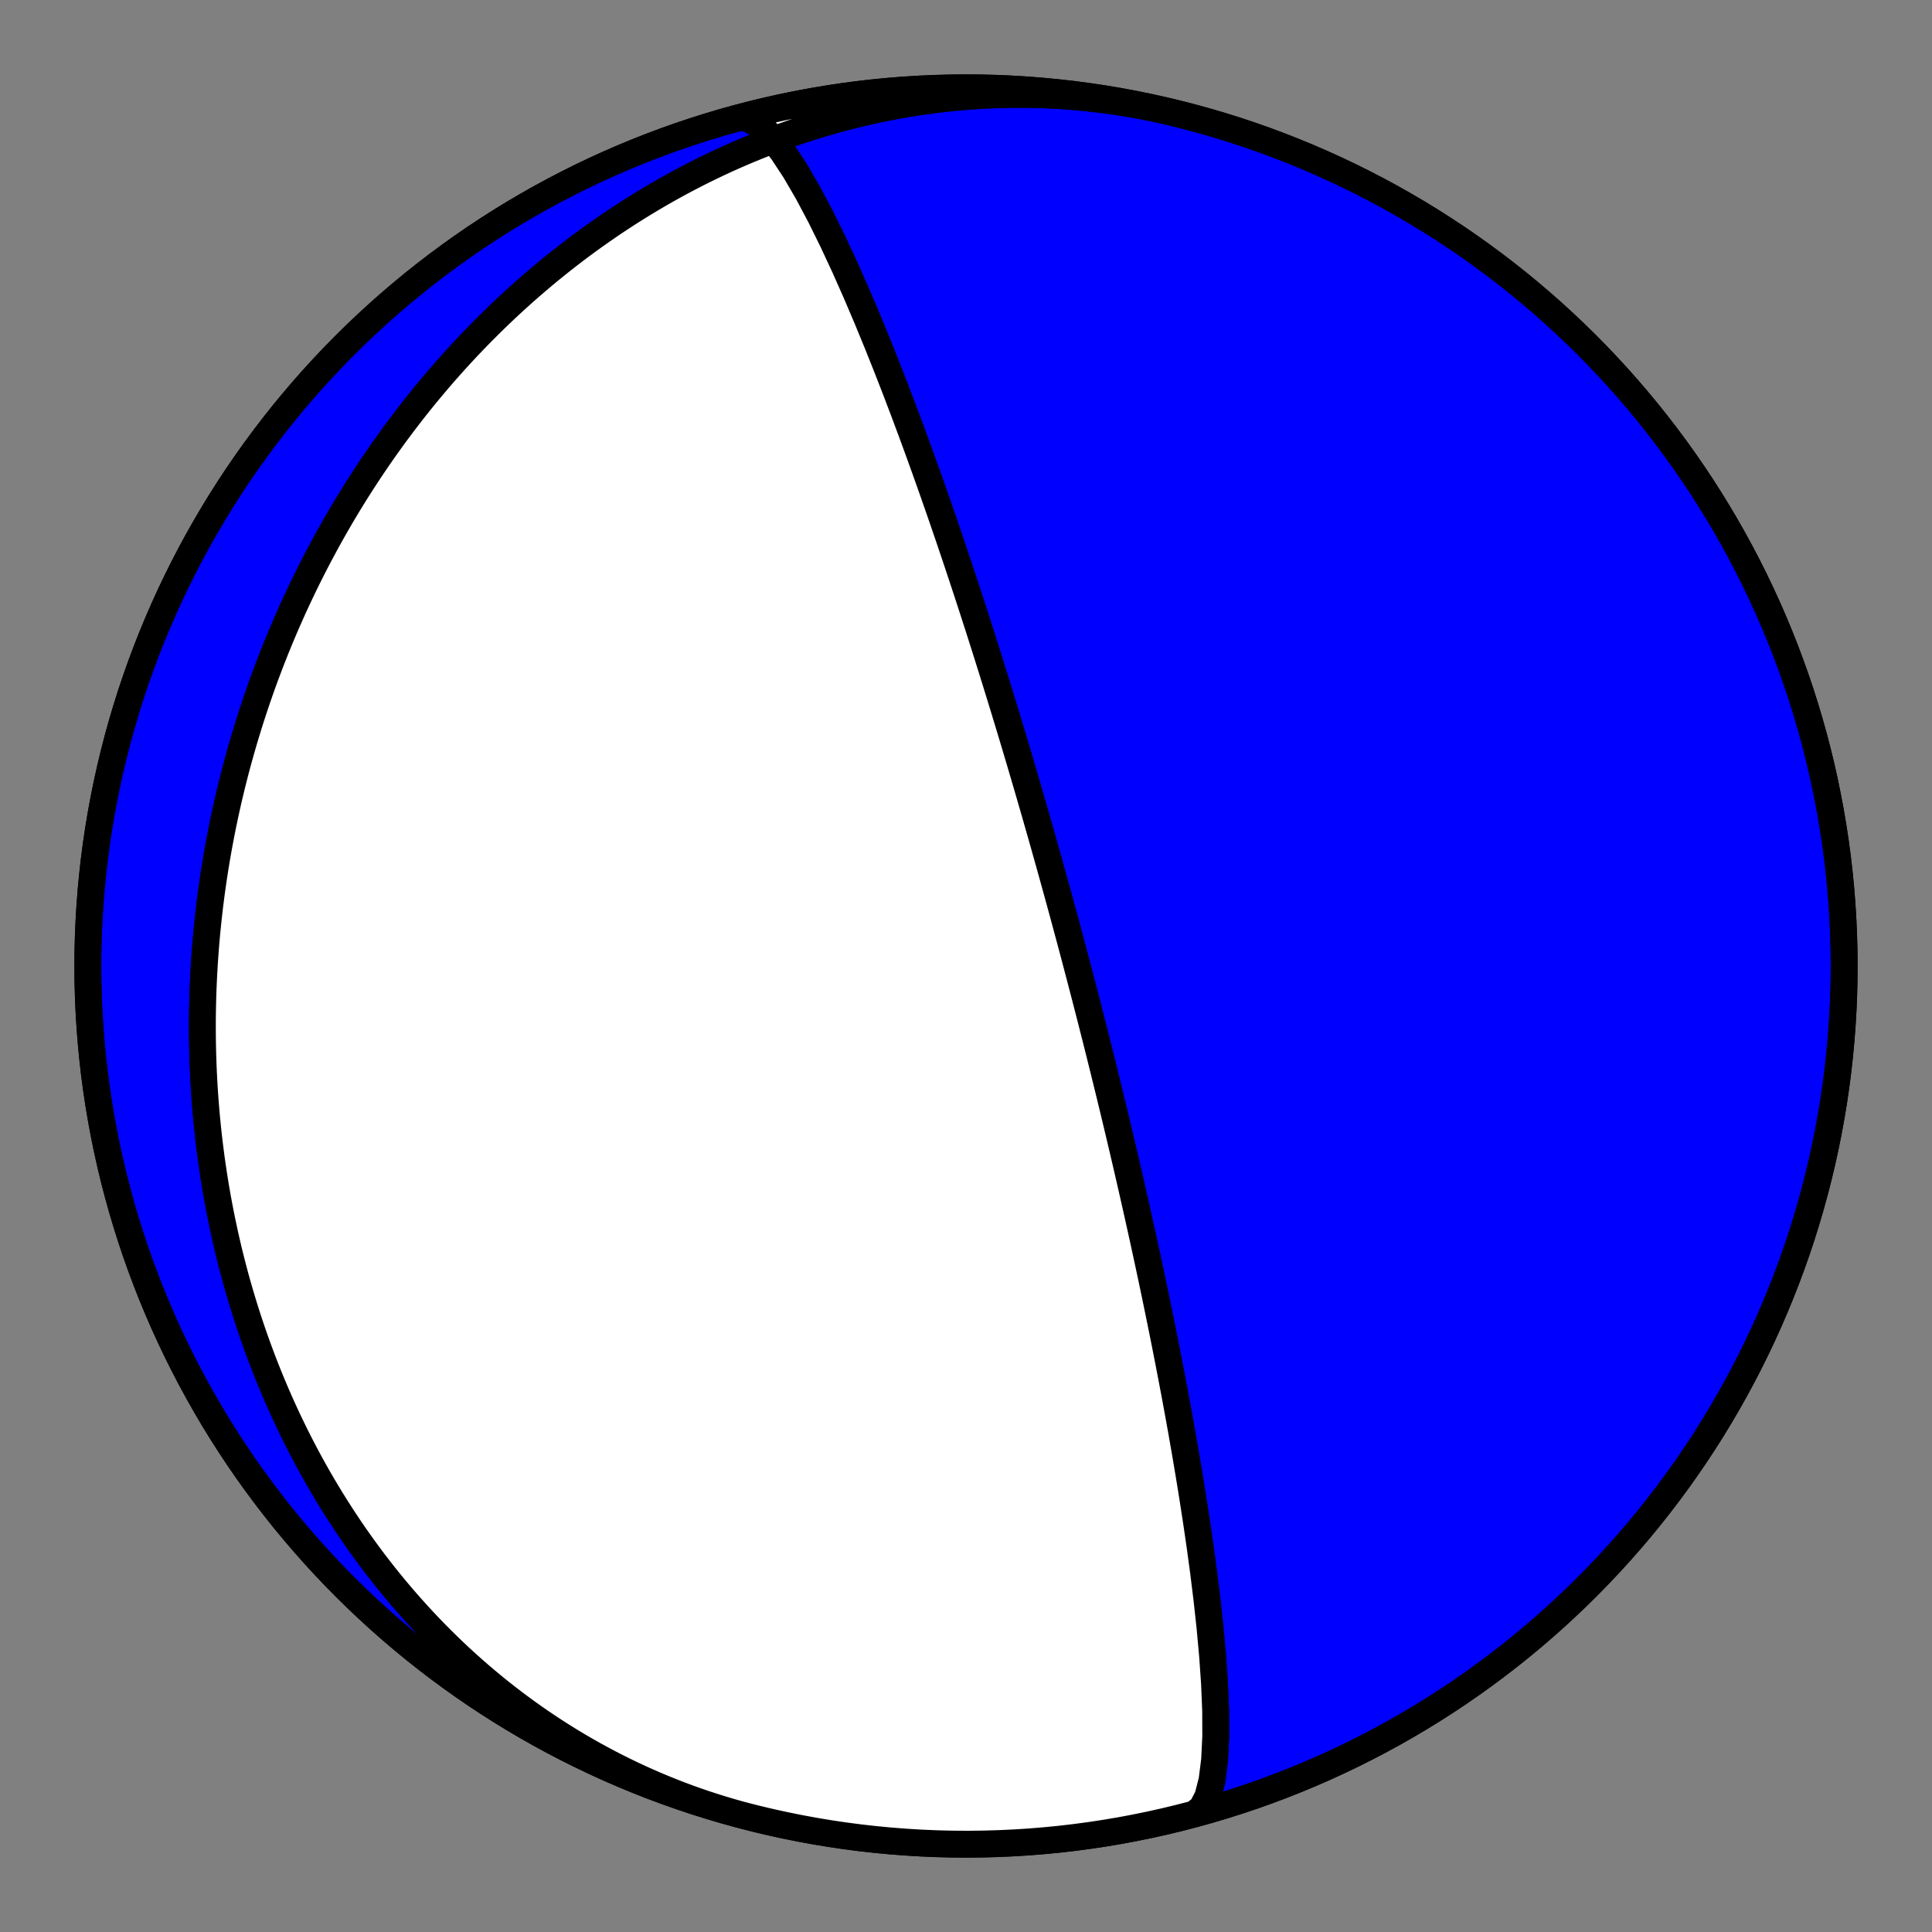
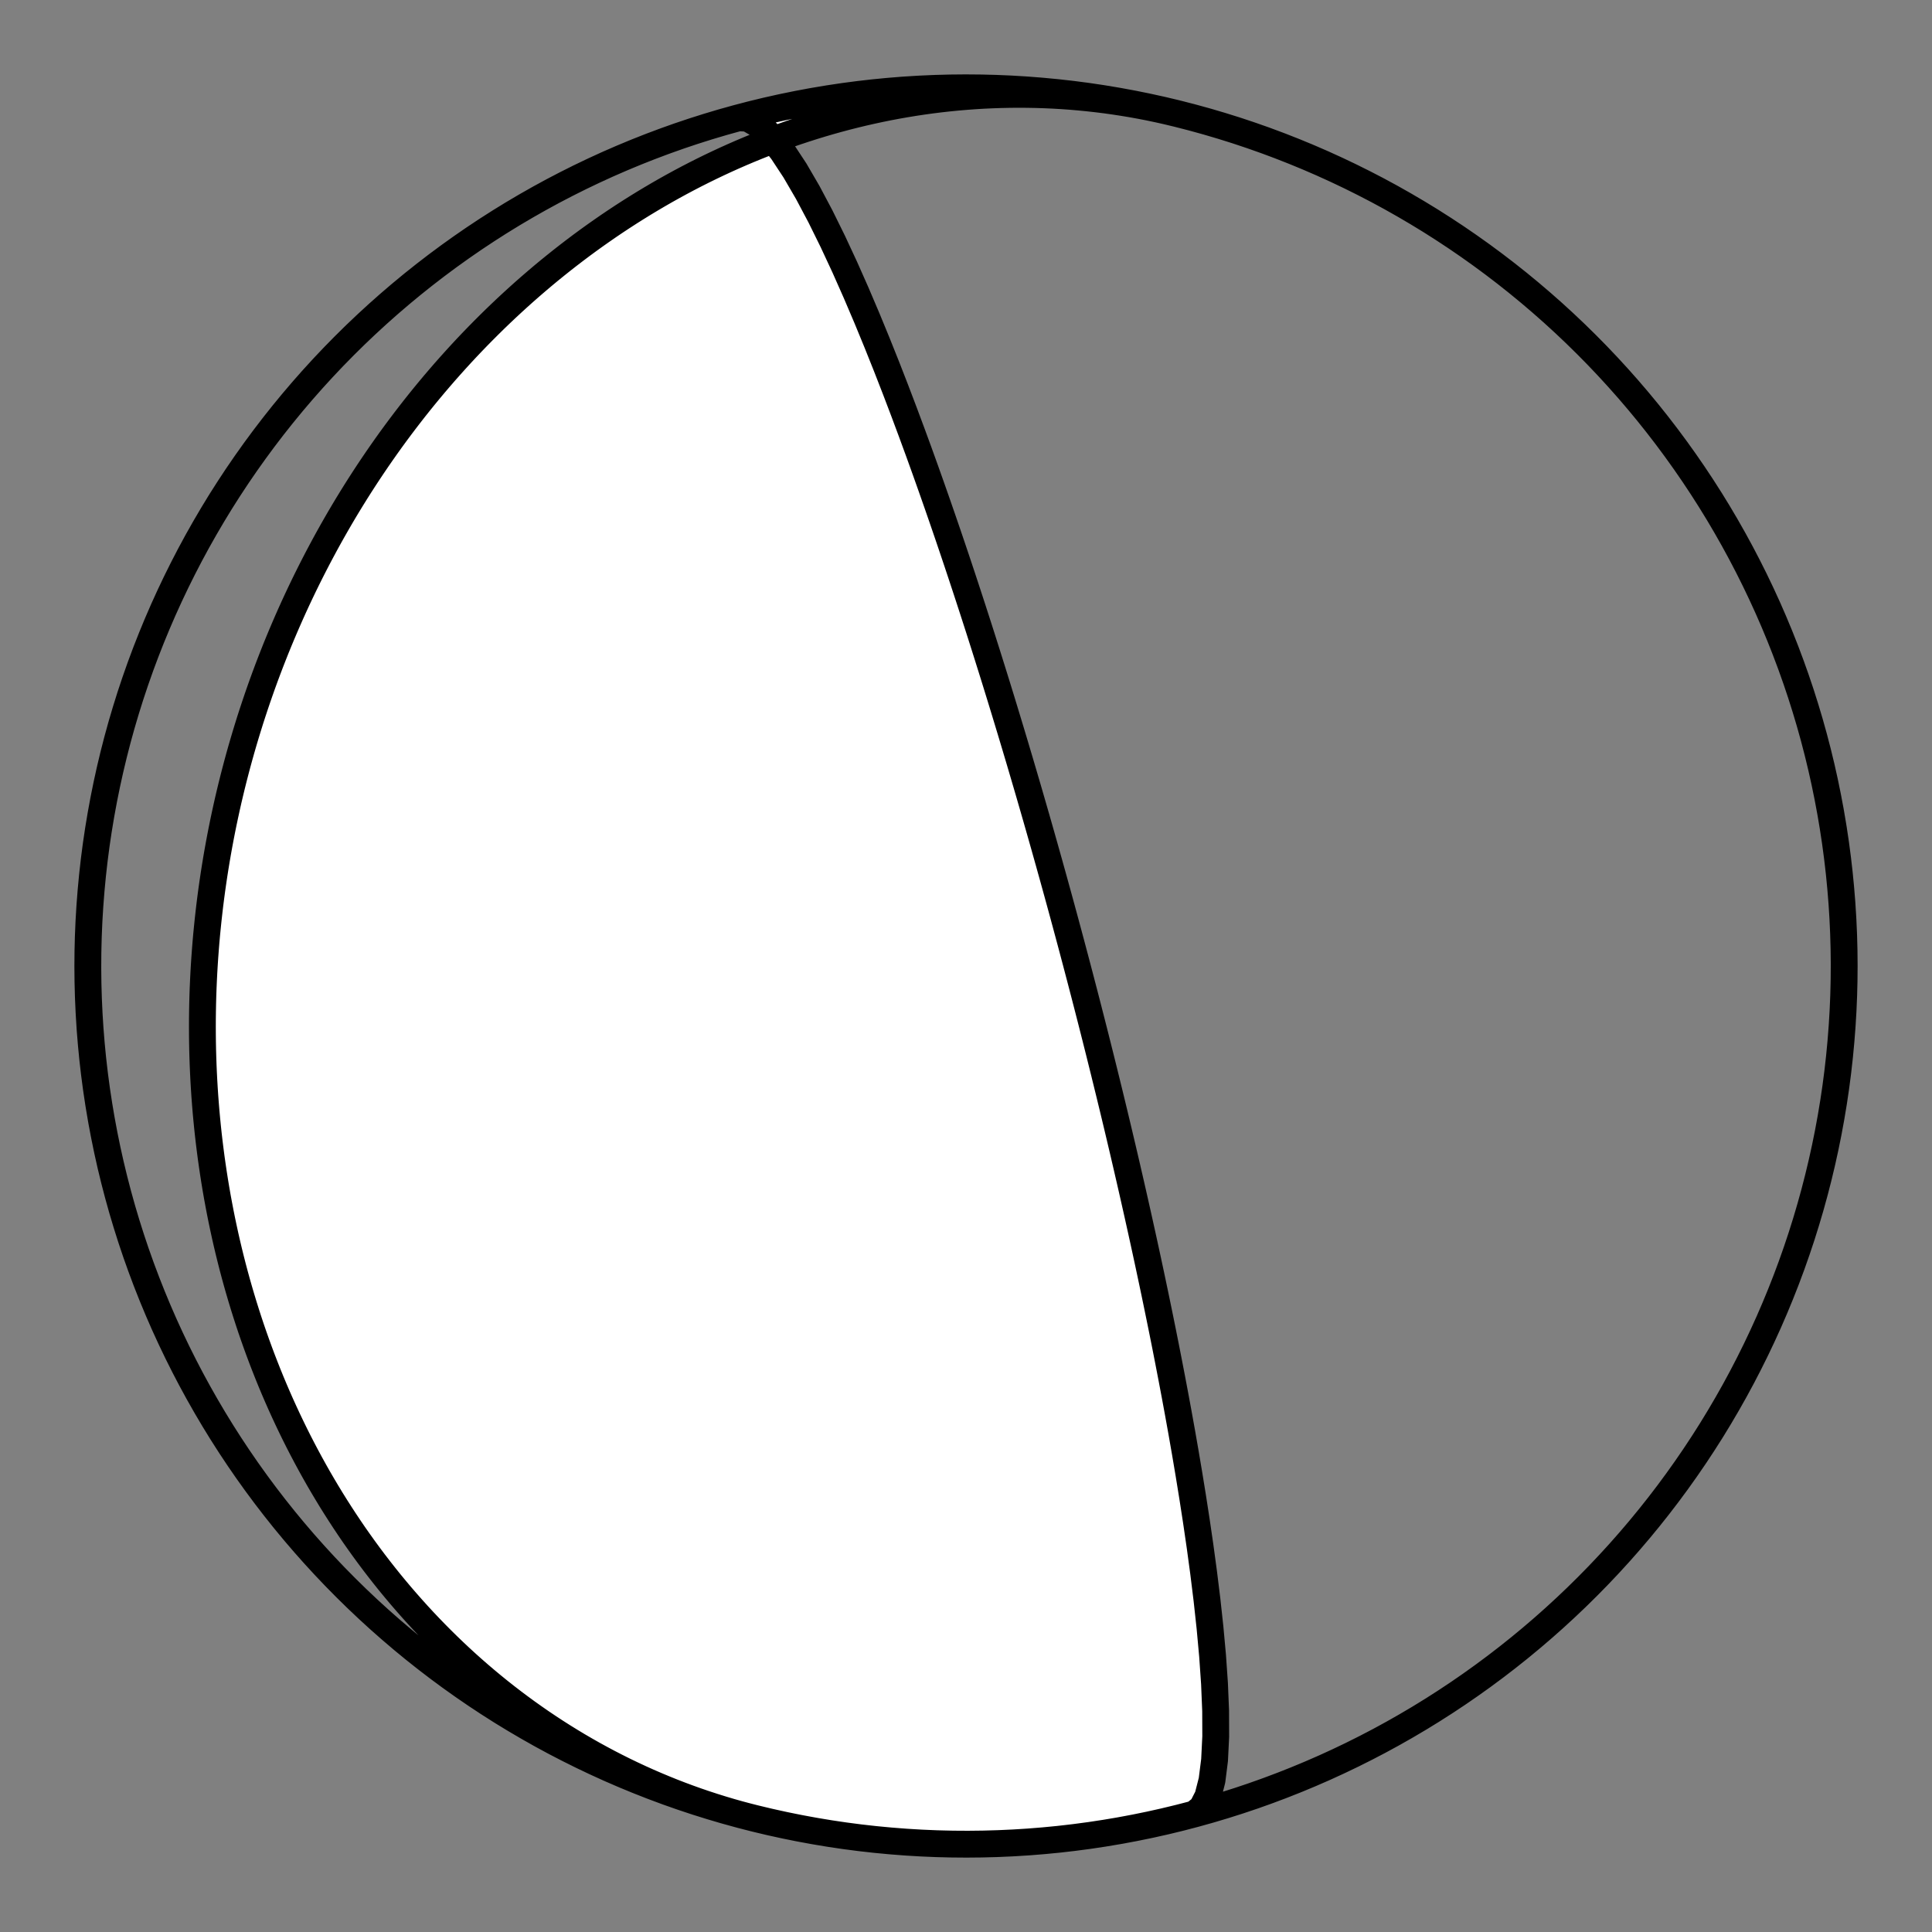
<svg xmlns="http://www.w3.org/2000/svg" height="144pt" version="1.1" viewBox="0 0 144 144" width="144pt">
  <rect x="0" y="0" width="144" height="144" fill="#808080" stroke="none" />
  <defs>
    <style type="text/css">*{stroke-linecap:butt;stroke-linejoin:round;}</style>
  </defs>
  <g id="figure_1">
    <g id="patch_1">
      <path d="M 0 144  L 144 144  L 144 0  L 0 0  z " style="fill:none;" />
    </g>
    <g id="axes_1">
      <g id="PatchCollection_1">
-         <path clip-path="url(#p97285198b6)" d="M 55.059 8.776  L 55.746 8.817  L 56.53 9.271  L 57.39 10.106  L 58.305 11.271  L 59.25 12.705  L 60.205 14.346  L 61.151 16.129  L 62.073 17.998  L 62.962 19.908  L 63.809 21.819  L 64.612 23.703  L 65.367 25.538  L 66.076 27.311  L 66.738 29.011  L 67.356 30.634  L 67.932 32.178  L 68.469 33.642  L 68.969 35.029  L 69.435 36.341  L 69.87 37.581  L 70.276 38.753  L 70.656 39.861  L 71.011 40.908  L 71.344 41.898  L 71.656 42.835  L 71.949 43.723  L 72.225 44.565  L 72.485 45.363  L 72.73 46.121  L 72.962 46.841  L 73.181 47.527  L 73.388 48.18  L 73.585 48.802  L 73.771 49.396  L 73.949 49.963  L 74.118 50.505  L 74.279 51.023  L 74.432 51.52  L 74.579 51.996  L 74.719 52.453  L 74.853 52.891  L 74.981 53.313  L 75.104 53.718  L 75.222 54.109  L 75.336 54.484  L 75.445 54.847  L 75.55 55.197  L 75.651 55.534  L 75.748 55.86  L 75.842 56.176  L 75.933 56.481  L 76.021 56.776  L 76.105 57.062  L 76.187 57.34  L 76.266 57.609  L 76.343 57.87  L 76.417 58.124  L 76.49 58.37  L 76.56 58.61  L 76.628 58.843  L 76.694 59.069  L 76.758 59.29  L 76.82 59.505  L 76.881 59.715  L 76.94 59.92  L 76.998 60.119  L 77.054 60.314  L 77.109 60.504  L 77.162 60.69  L 77.215 60.872  L 77.266 61.049  L 77.315 61.223  L 77.364 61.393  L 77.412 61.56  L 77.458 61.723  L 77.504 61.883  L 77.548 62.039  L 77.592 62.193  L 77.635 62.343  L 77.677 62.491  L 77.718 62.636  L 77.758 62.779  L 77.798 62.919  L 77.837 63.056  L 77.875 63.192  L 77.912 63.325  L 77.949 63.456  L 77.985 63.584  L 78.021 63.711  L 78.056 63.836  L 78.09 63.959  L 78.124 64.08  L 78.158 64.199  L 78.191 64.316  L 78.223 64.432  L 78.255 64.547  L 78.286 64.66  L 78.317 64.771  L 78.348 64.881  L 78.378 64.989  L 78.408 65.096  L 78.438 65.202  L 78.467 65.307  L 78.495 65.41  L 78.524 65.513  L 78.552 65.614  L 78.579 65.714  L 78.607 65.813  L 78.634 65.911  L 78.661 66.008  L 78.687 66.104  L 78.713 66.199  L 78.739 66.293  L 78.765 66.387  L 78.791 66.479  L 78.816 66.571  L 78.841 66.662  L 78.866 66.753  L 78.89 66.842  L 78.915 66.931  L 78.939 67.019  L 78.963 67.107  L 78.987 67.194  L 79.01 67.28  L 79.034 67.366  L 79.057 67.451  L 79.08 67.536  L 79.103 67.62  L 79.126 67.703  L 79.148 67.787  L 79.171 67.869  L 79.193 67.952  L 79.216 68.034  L 79.238 68.115  L 79.26 68.196  L 79.282 68.277  L 79.304 68.358  L 79.325 68.438  L 79.347 68.518  L 79.369 68.597  L 79.39 68.677  L 79.412 68.756  L 79.433 68.835  L 79.454 68.913  L 79.475 68.992  L 79.496 69.07  L 79.517 69.148  L 79.538 69.226  L 79.559 69.304  L 79.58 69.382  L 79.601 69.459  L 79.622 69.537  L 79.643 69.614  L 79.664 69.691  L 79.684 69.769  L 79.705 69.846  L 79.726 69.923  L 79.746 70.001  L 79.767 70.078  L 79.788 70.155  L 79.809 70.233  L 79.829 70.31  L 79.85 70.388  L 79.871 70.465  L 79.891 70.543  L 79.912 70.621  L 79.933 70.699  L 79.954 70.777  L 79.975 70.855  L 79.995 70.934  L 80.016 71.012  L 80.037 71.091  L 80.058 71.17  L 80.079 71.25  L 80.1 71.329  L 80.122 71.409  L 80.143 71.49  L 80.164 71.57  L 80.186 71.651  L 80.207 71.732  L 80.229 71.814  L 80.25 71.896  L 80.272 71.979  L 80.294 72.061  L 80.316 72.145  L 80.338 72.229  L 80.36 72.313  L 80.382 72.398  L 80.405 72.483  L 80.427 72.569  L 80.45 72.655  L 80.473 72.742  L 80.496 72.83  L 80.519 72.919  L 80.542 73.008  L 80.566 73.097  L 80.589 73.188  L 80.613 73.279  L 80.637 73.371  L 80.661 73.464  L 80.686 73.557  L 80.71 73.652  L 80.735 73.747  L 80.76 73.843  L 80.786 73.941  L 80.811 74.039  L 80.837 74.138  L 80.863 74.239  L 80.889 74.34  L 80.916 74.443  L 80.942 74.546  L 80.97 74.651  L 80.997 74.758  L 81.025 74.865  L 81.053 74.974  L 81.081 75.084  L 81.11 75.196  L 81.139 75.309  L 81.168 75.424  L 81.198 75.54  L 81.228 75.658  L 81.259 75.778  L 81.29 75.899  L 81.322 76.023  L 81.354 76.148  L 81.386 76.275  L 81.419 76.404  L 81.452 76.536  L 81.486 76.669  L 81.521 76.805  L 81.556 76.943  L 81.591 77.084  L 81.628 77.227  L 81.665 77.373  L 81.702 77.522  L 81.74 77.673  L 81.779 77.827  L 81.819 77.985  L 81.859 78.145  L 81.9 78.309  L 81.942 78.477  L 81.985 78.648  L 82.028 78.823  L 82.073 79.001  L 82.118 79.184  L 82.165 79.371  L 82.212 79.562  L 82.261 79.758  L 82.311 79.959  L 82.361 80.165  L 82.413 80.376  L 82.467 80.593  L 82.521 80.815  L 82.577 81.044  L 82.635 81.279  L 82.694 81.52  L 82.754 81.768  L 82.816 82.024  L 82.88 82.287  L 82.946 82.559  L 83.013 82.838  L 83.083 83.127  L 83.154 83.425  L 83.228 83.733  L 83.304 84.051  L 83.382 84.381  L 83.463 84.722  L 83.546 85.075  L 83.633 85.441  L 83.722 85.821  L 83.814 86.216  L 83.91 86.626  L 84.009 87.053  L 84.111 87.497  L 84.218 87.959  L 84.328 88.441  L 84.443 88.945  L 84.562 89.471  L 84.686 90.021  L 84.815 90.596  L 84.949 91.199  L 85.089 91.831  L 85.235 92.495  L 85.387 93.193  L 85.546 93.927  L 85.711 94.699  L 85.884 95.514  L 86.065 96.373  L 86.253 97.28  L 86.45 98.239  L 86.656 99.254  L 86.871 100.329  L 87.094 101.467  L 87.327 102.674  L 87.569 103.953  L 87.82 105.31  L 88.079 106.747  L 88.345 108.27  L 88.617 109.881  L 88.893 111.582  L 89.17 113.371  L 89.444 115.247  L 89.709 117.203  L 89.959 119.226  L 90.185 121.299  L 90.377 123.396  L 90.522 125.482  L 90.606 127.513  L 90.613 129.434  L 90.527 131.182  L 90.336 132.693  L 90.027 133.9  L 89.595 134.746  L 89.04 135.192  L 88.941 135.224  L 87.835 135.51  L 86.724 135.777  L 85.609 136.024  L 84.489 136.252  L 83.366 136.46  L 82.239 136.649  L 81.11 136.818  L 79.977 136.967  L 78.842 137.096  L 77.705 137.205  L 76.566 137.295  L 75.426 137.365  L 74.284 137.415  L 73.142 137.445  L 72 137.455  L 70.858 137.445  L 69.716 137.415  L 68.574 137.365  L 67.434 137.295  L 66.295 137.205  L 65.158 137.096  L 64.023 136.967  L 62.89 136.818  L 61.761 136.649  L 60.634 136.46  L 59.511 136.252  L 58.391 136.024  L 57.276 135.777  L 56.165 135.51  L 55.059 135.224  L 53.958 134.919  L 52.863 134.594  L 51.773 134.251  L 50.69 133.888  L 49.613 133.507  L 48.543 133.107  L 47.48 132.688  L 46.425 132.251  L 45.377 131.796  L 44.338 131.322  L 43.307 130.83  L 42.284 130.32  L 41.271 129.793  L 40.267 129.248  L 39.273 128.685  L 38.288 128.105  L 37.314 127.509  L 36.351 126.895  L 35.398 126.264  L 34.457 125.617  L 33.527 124.954  L 32.608 124.274  L 31.702 123.579  L 30.808 122.868  L 29.927 122.141  L 29.058 121.399  L 28.202 120.642  L 27.36 119.87  L 26.531 119.084  L 25.717 118.283  L 24.916 117.469  L 24.13 116.64  L 23.358 115.798  L 22.601 114.942  L 21.859 114.073  L 21.132 113.192  L 20.421 112.298  L 19.726 111.392  L 19.046 110.473  L 18.383 109.543  L 17.736 108.602  L 17.105 107.649  L 16.491 106.686  L 15.895 105.712  L 15.315 104.727  L 14.752 103.733  L 14.207 102.729  L 13.68 101.716  L 13.17 100.693  L 12.678 99.662  L 12.204 98.623  L 11.749 97.575  L 11.312 96.52  L 10.893 95.457  L 10.493 94.387  L 10.112 93.31  L 9.749 92.227  L 9.406 91.137  L 9.081 90.042  L 8.776 88.941  L 8.49 87.835  L 8.223 86.724  L 7.976 85.609  L 7.748 84.489  L 7.54 83.366  L 7.351 82.239  L 7.182 81.11  L 7.033 79.977  L 6.904 78.842  L 6.795 77.705  L 6.705 76.566  L 6.635 75.426  L 6.585 74.284  L 6.555 73.142  L 6.545 72  L 6.555 70.858  L 6.585 69.716  L 6.635 68.574  L 6.705 67.434  L 6.795 66.295  L 6.904 65.158  L 7.033 64.023  L 7.182 62.89  L 7.351 61.761  L 7.54 60.634  L 7.748 59.511  L 7.976 58.391  L 8.223 57.276  L 8.49 56.165  L 8.776 55.059  L 9.081 53.958  L 9.406 52.863  L 9.749 51.773  L 10.112 50.69  L 10.493 49.613  L 10.893 48.543  L 11.312 47.48  L 11.749 46.425  L 12.204 45.377  L 12.678 44.338  L 13.17 43.307  L 13.68 42.284  L 14.207 41.271  L 14.752 40.267  L 15.315 39.273  L 15.895 38.288  L 16.491 37.314  L 17.105 36.351  L 17.736 35.398  L 18.383 34.457  L 19.046 33.527  L 19.726 32.608  L 20.421 31.702  L 21.132 30.808  L 21.859 29.927  L 22.601 29.058  L 23.358 28.202  L 24.13 27.36  L 24.916 26.531  L 25.717 25.717  L 26.531 24.916  L 27.36 24.13  L 28.202 23.358  L 29.058 22.601  L 29.927 21.859  L 30.808 21.132  L 31.702 20.421  L 32.608 19.726  L 33.527 19.046  L 34.457 18.383  L 35.398 17.736  L 36.351 17.105  L 37.314 16.491  L 38.288 15.895  L 39.273 15.315  L 40.267 14.752  L 41.271 14.207  L 42.284 13.68  L 43.307 13.17  L 44.338 12.678  L 45.377 12.204  L 46.425 11.749  L 47.48 11.312  L 48.543 10.893  L 49.613 10.493  L 50.69 10.112  L 51.773 9.749  L 52.863 9.406  L 53.958 9.081  L 55.059 8.776  L 56.165 8.49  L 57.276 8.223  L 58.391 7.976  L 59.511 7.748  L 60.634 7.54  L 61.761 7.351  L 62.89 7.182  L 64.023 7.033  L 65.158 6.904  L 66.295 6.795  L 67.434 6.705  L 68.574 6.635  L 69.716 6.585  L 70.858 6.555  L 72 6.545  L 73.142 6.555  L 74.284 6.585  L 75.426 6.635  L 76.566 6.705  L 77.705 6.795  L 78.842 6.904  L 79.977 7.033  L 81.11 7.182  L 82.239 7.351  L 83.366 7.54  L 84.489 7.748  L 85.609 7.976  L 86.724 8.223  L 87.565 8.423  L 86.928 8.272  L 86.289 8.13  L 85.648 7.996  L 85.006 7.871  L 84.362 7.754  L 83.716 7.647  L 83.07 7.548  L 82.422 7.457  L 81.773 7.376  L 81.123 7.303  L 80.473 7.239  L 79.822 7.183  L 79.17 7.136  L 78.518 7.098  L 77.866 7.069  L 77.213 7.048  L 76.561 7.036  L 75.909 7.032  L 75.257 7.037  L 74.605 7.051  L 73.954 7.073  L 73.304 7.103  L 72.655 7.142  L 72.006 7.19  L 71.358 7.245  L 70.712 7.309  L 70.067 7.381  L 69.423 7.461  L 68.781 7.55  L 68.14 7.646  L 67.501 7.751  L 66.864 7.863  L 66.229 7.983  L 65.596 8.111  L 64.965 8.247  L 64.336 8.39  L 63.709 8.541  L 63.085 8.699  L 62.464 8.865  L 61.845 9.038  L 61.229 9.218  L 60.616 9.405  L 60.005 9.6  L 59.398 9.801  L 58.793 10.009  L 58.192 10.224  L 57.594 10.446  L 56.999 10.675  L 56.407 10.91  L 55.819 11.151  L 55.234 11.399  L 54.653 11.653  L 54.075 11.913  L 53.501 12.18  L 52.931 12.452  L 52.365 12.73  L 51.802 13.014  L 51.243 13.304  L 50.688 13.6  L 50.137 13.901  L 49.59 14.207  L 49.047 14.519  L 48.509 14.836  L 47.974 15.158  L 47.443 15.486  L 46.917 15.818  L 46.395 16.155  L 45.877 16.497  L 45.363 16.844  L 44.854 17.196  L 44.348 17.552  L 43.848 17.912  L 43.351 18.277  L 42.859 18.647  L 42.372 19.02  L 41.888 19.398  L 41.41 19.78  L 40.935 20.165  L 40.465 20.555  L 40 20.949  L 39.539 21.346  L 39.082 21.747  L 38.63 22.152  L 38.183 22.56  L 37.74 22.971  L 37.301 23.387  L 36.867 23.805  L 36.438 24.227  L 36.013 24.652  L 35.592 25.08  L 35.176 25.511  L 34.764 25.945  L 34.357 26.383  L 33.955 26.823  L 33.557 27.266  L 33.163 27.711  L 32.774 28.16  L 32.389 28.611  L 32.009 29.065  L 31.633 29.521  L 31.262 29.98  L 30.895 30.441  L 30.533 30.905  L 30.175 31.371  L 29.821 31.84  L 29.472 32.31  L 29.127 32.783  L 28.787 33.258  L 28.451 33.736  L 28.119 34.215  L 27.792 34.697  L 27.469 35.18  L 27.15 35.666  L 26.836 36.153  L 26.526 36.642  L 26.22 37.134  L 25.918 37.627  L 25.621 38.121  L 25.328 38.618  L 25.04 39.116  L 24.755 39.617  L 24.475 40.118  L 24.199 40.622  L 23.928 41.127  L 23.66 41.633  L 23.397 42.142  L 23.138 42.651  L 22.883 43.163  L 22.632 43.675  L 22.385 44.19  L 22.143 44.705  L 21.904 45.222  L 21.67 45.741  L 21.44 46.261  L 21.214 46.782  L 20.992 47.304  L 20.774 47.828  L 20.56 48.353  L 20.351 48.88  L 20.145 49.408  L 19.944 49.936  L 19.746 50.467  L 19.553 50.998  L 19.364 51.531  L 19.179 52.064  L 18.998 52.599  L 18.821 53.135  L 18.647 53.672  L 18.479 54.211  L 18.314 54.75  L 18.153 55.291  L 17.996 55.832  L 17.843 56.375  L 17.694 56.919  L 17.55 57.463  L 17.409 58.009  L 17.272 58.556  L 17.14 59.103  L 17.011 59.652  L 16.887 60.202  L 16.767 60.753  L 16.65 61.304  L 16.538 61.857  L 16.43 62.41  L 16.326 62.965  L 16.226 63.52  L 16.13 64.076  L 16.039 64.633  L 15.951 65.191  L 15.868 65.75  L 15.788 66.31  L 15.713 66.87  L 15.642 67.431  L 15.576 67.993  L 15.513 68.556  L 15.455 69.12  L 15.4 69.684  L 15.35 70.25  L 15.305 70.816  L 15.263 71.382  L 15.226 71.95  L 15.193 72.518  L 15.165 73.086  L 15.14 73.656  L 15.12 74.226  L 15.105 74.796  L 15.094 75.368  L 15.087 75.94  L 15.085 76.512  L 15.087 77.085  L 15.093 77.659  L 15.104 78.233  L 15.12 78.807  L 15.14 79.382  L 15.165 79.958  L 15.194 80.534  L 15.228 81.11  L 15.266 81.687  L 15.31 82.264  L 15.357 82.841  L 15.41 83.419  L 15.467 83.997  L 15.529 84.575  L 15.596 85.154  L 15.668 85.732  L 15.744 86.311  L 15.826 86.89  L 15.912 87.469  L 16.003 88.048  L 16.099 88.627  L 16.2 89.207  L 16.307 89.786  L 16.418 90.365  L 16.534 90.943  L 16.656 91.522  L 16.782 92.101  L 16.914 92.679  L 17.051 93.257  L 17.193 93.834  L 17.34 94.411  L 17.493 94.988  L 17.651 95.564  L 17.815 96.14  L 17.984 96.715  L 18.158 97.289  L 18.338 97.863  L 18.523 98.436  L 18.713 99.008  L 18.91 99.579  L 19.112 100.15  L 19.319 100.719  L 19.532 101.287  L 19.751 101.854  L 19.975 102.42  L 20.205 102.985  L 20.441 103.548  L 20.683 104.11  L 20.93 104.67  L 21.184 105.229  L 21.443 105.786  L 21.708 106.341  L 21.978 106.895  L 22.255 107.447  L 22.538 107.996  L 22.827 108.544  L 23.121 109.089  L 23.422 109.633  L 23.728 110.174  L 24.041 110.712  L 24.36 111.248  L 24.684 111.782  L 25.015 112.312  L 25.352 112.84  L 25.695 113.366  L 26.044 113.888  L 26.398 114.407  L 26.76 114.922  L 27.127 115.435  L 27.5 115.944  L 27.879 116.45  L 28.265 116.952  L 28.656 117.45  L 29.053 117.945  L 29.457 118.435  L 29.866 118.922  L 30.282 119.404  L 30.704 119.882  L 31.131 120.356  L 31.564 120.825  L 32.004 121.29  L 32.449 121.75  L 32.9 122.205  L 33.357 122.655  L 33.82 123.1  L 34.288 123.54  L 34.762 123.975  L 35.242 124.404  L 35.728 124.828  L 36.219 125.246  L 36.715 125.658  L 37.217 126.065  L 37.725 126.466  L 38.238 126.86  L 38.756 127.248  L 39.279 127.631  L 39.808 128.006  L 40.341 128.376  L 40.88 128.738  L 41.423 129.094  L 41.971 129.443  L 42.524 129.785  L 43.082 130.121  L 43.645 130.449  L 44.211 130.77  L 44.783 131.083  L 45.358 131.39  L 45.938 131.688  L 46.522 131.98  L 47.11 132.263  L 47.702 132.539  L 48.297 132.807  L 48.897 133.067  L 49.5 133.319  L 50.106 133.564  L 50.716 133.8  L 51.329 134.028  L 51.945 134.248  L 52.564 134.459  L 53.186 134.662  L 53.81 134.857  L 54.438 135.044  L 55.068 135.222  L 55.7 135.391  L 56.334 135.552  L 56.334 135.552  L 57.446 135.816  L 58.562 136.06  L 59.682 136.285  L 60.806 136.49  L 61.933 136.676  L 63.063 136.842  L 64.196 136.988  L 65.331 137.114  L 66.469 137.22  L 67.608 137.307  L 68.748 137.374  L 69.89 137.421  L 71.032 137.447  L 72.174 137.454  L 73.317 137.441  L 74.458 137.408  L 75.6 137.355  L 76.74 137.283  L 77.878 137.19  L 79.015 137.078  L 80.15 136.945  L 81.282 136.793  L 82.411 136.621  L 83.538 136.43  L 84.66 136.218  L 85.779 135.988  L 86.894 135.738  L 88.004 135.468  L 89.109 135.179  L 90.209 134.871  L 91.304 134.543  L 92.392 134.197  L 93.475 133.832  L 94.55 133.447  L 95.619 133.044  L 96.681 132.623  L 97.735 132.183  L 98.782 131.725  L 99.82 131.248  L 100.85 130.754  L 101.871 130.241  L 102.883 129.711  L 103.885 129.163  L 104.878 128.598  L 105.861 128.016  L 106.833 127.416  L 107.795 126.8  L 108.746 126.167  L 109.686 125.517  L 110.614 124.851  L 111.531 124.169  L 112.435 123.471  L 113.327 122.758  L 114.207 122.029  L 115.073 121.285  L 115.927 120.525  L 116.767 119.751  L 117.594 118.963  L 118.406 118.16  L 119.205 117.343  L 119.989 116.512  L 120.759 115.668  L 121.513 114.81  L 122.253 113.94  L 122.977 113.056  L 123.686 112.16  L 124.379 111.252  L 125.056 110.332  L 125.717 109.4  L 126.362 108.457  L 126.989 107.503  L 127.601 106.538  L 128.195 105.562  L 128.772 104.576  L 129.332 103.581  L 129.875 102.575  L 130.399 101.56  L 130.906 100.537  L 131.395 99.504  L 131.866 98.464  L 132.319 97.415  L 132.753 96.358  L 133.169 95.294  L 133.567 94.223  L 133.945 93.145  L 134.305 92.061  L 134.645 90.97  L 134.967 89.874  L 135.269 88.773  L 135.552 87.666  L 135.816 86.554  L 136.06 85.438  L 136.285 84.318  L 136.49 83.194  L 136.676 82.067  L 136.842 80.937  L 136.988 79.804  L 137.114 78.669  L 137.22 77.531  L 137.307 76.392  L 137.374 75.252  L 137.421 74.11  L 137.447 72.968  L 137.454 71.826  L 137.441 70.683  L 137.408 69.542  L 137.355 68.4  L 137.283 67.26  L 137.19 66.122  L 137.078 64.985  L 136.945 63.85  L 136.793 62.718  L 136.621 61.589  L 136.43 60.462  L 136.218 59.34  L 135.988 58.221  L 135.738 57.106  L 135.468 55.996  L 135.179 54.891  L 134.871 53.791  L 134.543 52.696  L 134.197 51.608  L 133.832 50.525  L 133.447 49.45  L 133.044 48.381  L 132.623 47.319  L 132.183 46.265  L 131.725 45.218  L 131.248 44.18  L 130.754 43.15  L 130.241 42.129  L 129.711 41.117  L 129.163 40.115  L 128.598 39.122  L 128.016 38.139  L 127.416 37.167  L 126.8 36.205  L 126.167 35.254  L 125.517 34.314  L 124.851 33.386  L 124.169 32.469  L 123.471 31.565  L 122.758 30.673  L 122.029 29.793  L 121.285 28.927  L 120.525 28.073  L 119.751 27.233  L 118.963 26.406  L 118.16 25.594  L 117.343 24.795  L 116.512 24.011  L 115.668 23.241  L 114.81 22.487  L 113.94 21.747  L 113.056 21.023  L 112.16 20.314  L 111.252 19.621  L 110.332 18.944  L 109.4 18.283  L 108.457 17.638  L 107.503 17.011  L 106.538 16.399  L 105.562 15.805  L 104.576 15.228  L 103.581 14.668  L 102.575 14.125  L 101.56 13.601  L 100.537 13.094  L 99.504 12.605  L 98.464 12.134  L 97.415 11.681  L 96.358 11.247  L 95.294 10.831  L 94.223 10.433  L 93.145 10.055  L 92.061 9.695  L 90.97 9.355  L 89.874 9.033  L 88.773 8.731  L 87.666 8.448  L 86.554 8.184  L 85.438 7.94  L 84.318 7.715  L 83.194 7.51  L 82.067 7.324  L 80.937 7.158  L 79.804 7.012  L 78.669 6.886  L 77.531 6.78  L 76.392 6.693  L 75.252 6.626  L 74.11 6.579  L 72.968 6.553  L 71.826 6.546  L 70.683 6.559  L 69.542 6.592  L 68.4 6.645  L 67.26 6.717  L 66.122 6.81  L 64.985 6.922  L 63.85 7.055  L 62.718 7.207  L 61.589 7.379  L 60.462 7.57  L 59.34 7.782  L 58.221 8.012  L 57.106 8.262  z " style="fill:#0000ff;stroke:#000000;stroke-width:2;" />
        <path clip-path="url(#p97285198b6)" d="M 55.059 8.776  L 55.746 8.817  L 56.53 9.271  L 57.39 10.106  L 58.305 11.271  L 59.25 12.705  L 60.205 14.346  L 61.151 16.129  L 62.073 17.998  L 62.962 19.908  L 63.809 21.819  L 64.612 23.703  L 65.367 25.538  L 66.076 27.311  L 66.738 29.011  L 67.356 30.634  L 67.932 32.178  L 68.469 33.642  L 68.969 35.029  L 69.435 36.341  L 69.87 37.581  L 70.276 38.753  L 70.656 39.861  L 71.011 40.908  L 71.344 41.898  L 71.656 42.835  L 71.949 43.723  L 72.225 44.565  L 72.485 45.363  L 72.73 46.121  L 72.962 46.841  L 73.181 47.527  L 73.388 48.18  L 73.585 48.802  L 73.771 49.396  L 73.949 49.963  L 74.118 50.505  L 74.279 51.023  L 74.432 51.52  L 74.579 51.996  L 74.719 52.453  L 74.853 52.891  L 74.981 53.313  L 75.104 53.718  L 75.222 54.109  L 75.336 54.484  L 75.445 54.847  L 75.55 55.197  L 75.651 55.534  L 75.748 55.86  L 75.842 56.176  L 75.933 56.481  L 76.021 56.776  L 76.105 57.062  L 76.187 57.34  L 76.266 57.609  L 76.343 57.87  L 76.417 58.124  L 76.49 58.37  L 76.56 58.61  L 76.628 58.843  L 76.694 59.069  L 76.758 59.29  L 76.82 59.505  L 76.881 59.715  L 76.94 59.92  L 76.998 60.119  L 77.054 60.314  L 77.109 60.504  L 77.162 60.69  L 77.215 60.872  L 77.266 61.049  L 77.315 61.223  L 77.364 61.393  L 77.412 61.56  L 77.458 61.723  L 77.504 61.883  L 77.548 62.039  L 77.592 62.193  L 77.635 62.343  L 77.677 62.491  L 77.718 62.636  L 77.758 62.779  L 77.798 62.919  L 77.837 63.056  L 77.875 63.192  L 77.912 63.325  L 77.949 63.456  L 77.985 63.584  L 78.021 63.711  L 78.056 63.836  L 78.09 63.959  L 78.124 64.08  L 78.158 64.199  L 78.191 64.316  L 78.223 64.432  L 78.255 64.547  L 78.286 64.66  L 78.317 64.771  L 78.348 64.881  L 78.378 64.989  L 78.408 65.096  L 78.438 65.202  L 78.467 65.307  L 78.495 65.41  L 78.524 65.513  L 78.552 65.614  L 78.579 65.714  L 78.607 65.813  L 78.634 65.911  L 78.661 66.008  L 78.687 66.104  L 78.713 66.199  L 78.739 66.293  L 78.765 66.387  L 78.791 66.479  L 78.816 66.571  L 78.841 66.662  L 78.866 66.753  L 78.89 66.842  L 78.915 66.931  L 78.939 67.019  L 78.963 67.107  L 78.987 67.194  L 79.01 67.28  L 79.034 67.366  L 79.057 67.451  L 79.08 67.536  L 79.103 67.62  L 79.126 67.703  L 79.148 67.787  L 79.171 67.869  L 79.193 67.952  L 79.216 68.034  L 79.238 68.115  L 79.26 68.196  L 79.282 68.277  L 79.304 68.358  L 79.325 68.438  L 79.347 68.518  L 79.369 68.597  L 79.39 68.677  L 79.412 68.756  L 79.433 68.835  L 79.454 68.913  L 79.475 68.992  L 79.496 69.07  L 79.517 69.148  L 79.538 69.226  L 79.559 69.304  L 79.58 69.382  L 79.601 69.459  L 79.622 69.537  L 79.643 69.614  L 79.664 69.691  L 79.684 69.769  L 79.705 69.846  L 79.726 69.923  L 79.746 70.001  L 79.767 70.078  L 79.788 70.155  L 79.809 70.233  L 79.829 70.31  L 79.85 70.388  L 79.871 70.465  L 79.891 70.543  L 79.912 70.621  L 79.933 70.699  L 79.954 70.777  L 79.975 70.855  L 79.995 70.934  L 80.016 71.012  L 80.037 71.091  L 80.058 71.17  L 80.079 71.25  L 80.1 71.329  L 80.122 71.409  L 80.143 71.49  L 80.164 71.57  L 80.186 71.651  L 80.207 71.732  L 80.229 71.814  L 80.25 71.896  L 80.272 71.979  L 80.294 72.061  L 80.316 72.145  L 80.338 72.229  L 80.36 72.313  L 80.382 72.398  L 80.405 72.483  L 80.427 72.569  L 80.45 72.655  L 80.473 72.742  L 80.496 72.83  L 80.519 72.919  L 80.542 73.008  L 80.566 73.097  L 80.589 73.188  L 80.613 73.279  L 80.637 73.371  L 80.661 73.464  L 80.686 73.557  L 80.71 73.652  L 80.735 73.747  L 80.76 73.843  L 80.786 73.941  L 80.811 74.039  L 80.837 74.138  L 80.863 74.239  L 80.889 74.34  L 80.916 74.443  L 80.942 74.546  L 80.97 74.651  L 80.997 74.758  L 81.025 74.865  L 81.053 74.974  L 81.081 75.084  L 81.11 75.196  L 81.139 75.309  L 81.168 75.424  L 81.198 75.54  L 81.228 75.658  L 81.259 75.778  L 81.29 75.899  L 81.322 76.023  L 81.354 76.148  L 81.386 76.275  L 81.419 76.404  L 81.452 76.536  L 81.486 76.669  L 81.521 76.805  L 81.556 76.943  L 81.591 77.084  L 81.628 77.227  L 81.665 77.373  L 81.702 77.522  L 81.74 77.673  L 81.779 77.827  L 81.819 77.985  L 81.859 78.145  L 81.9 78.309  L 81.942 78.477  L 81.985 78.648  L 82.028 78.823  L 82.073 79.001  L 82.118 79.184  L 82.165 79.371  L 82.212 79.562  L 82.261 79.758  L 82.311 79.959  L 82.361 80.165  L 82.413 80.376  L 82.467 80.593  L 82.521 80.815  L 82.577 81.044  L 82.635 81.279  L 82.694 81.52  L 82.754 81.768  L 82.816 82.024  L 82.88 82.287  L 82.946 82.559  L 83.013 82.838  L 83.083 83.127  L 83.154 83.425  L 83.228 83.733  L 83.304 84.051  L 83.382 84.381  L 83.463 84.722  L 83.546 85.075  L 83.633 85.441  L 83.722 85.821  L 83.814 86.216  L 83.91 86.626  L 84.009 87.053  L 84.111 87.497  L 84.218 87.959  L 84.328 88.441  L 84.443 88.945  L 84.562 89.471  L 84.686 90.021  L 84.815 90.596  L 84.949 91.199  L 85.089 91.831  L 85.235 92.495  L 85.387 93.193  L 85.546 93.927  L 85.711 94.699  L 85.884 95.514  L 86.065 96.373  L 86.253 97.28  L 86.45 98.239  L 86.656 99.254  L 86.871 100.329  L 87.094 101.467  L 87.327 102.674  L 87.569 103.953  L 87.82 105.31  L 88.079 106.747  L 88.345 108.27  L 88.617 109.881  L 88.893 111.582  L 89.17 113.371  L 89.444 115.247  L 89.709 117.203  L 89.959 119.226  L 90.185 121.299  L 90.377 123.396  L 90.522 125.482  L 90.606 127.513  L 90.613 129.434  L 90.527 131.182  L 90.336 132.693  L 90.027 133.9  L 89.595 134.746  L 89.04 135.192  L 88.941 135.224  L 87.835 135.51  L 86.724 135.777  L 85.609 136.024  L 84.489 136.252  L 83.366 136.46  L 82.239 136.649  L 81.11 136.818  L 79.977 136.967  L 78.842 137.096  L 77.705 137.205  L 76.566 137.295  L 75.426 137.365  L 74.284 137.415  L 73.142 137.445  L 72 137.455  L 70.858 137.445  L 69.716 137.415  L 68.574 137.365  L 67.434 137.295  L 66.295 137.205  L 65.158 137.096  L 64.023 136.967  L 62.89 136.818  L 61.761 136.649  L 60.634 136.46  L 59.511 136.252  L 58.391 136.024  L 57.276 135.777  L 56.165 135.51  L 55.059 135.224  L 53.958 134.919  L 52.863 134.594  L 51.773 134.251  L 50.69 133.888  L 49.613 133.507  L 48.543 133.107  L 47.48 132.688  L 46.425 132.251  L 45.377 131.796  L 44.338 131.322  L 43.307 130.83  L 42.284 130.32  L 41.271 129.793  L 40.267 129.248  L 39.273 128.685  L 38.288 128.105  L 37.314 127.509  L 36.351 126.895  L 35.398 126.264  L 34.457 125.617  L 33.527 124.954  L 32.608 124.274  L 31.702 123.579  L 30.808 122.868  L 29.927 122.141  L 29.058 121.399  L 28.202 120.642  L 27.36 119.87  L 26.531 119.084  L 25.717 118.283  L 24.916 117.469  L 24.13 116.64  L 23.358 115.798  L 22.601 114.942  L 21.859 114.073  L 21.132 113.192  L 20.421 112.298  L 19.726 111.392  L 19.046 110.473  L 18.383 109.543  L 17.736 108.602  L 17.105 107.649  L 16.491 106.686  L 15.895 105.712  L 15.315 104.727  L 14.752 103.733  L 14.207 102.729  L 13.68 101.716  L 13.17 100.693  L 12.678 99.662  L 12.204 98.623  L 11.749 97.575  L 11.312 96.52  L 10.893 95.457  L 10.493 94.387  L 10.112 93.31  L 9.749 92.227  L 9.406 91.137  L 9.081 90.042  L 8.776 88.941  L 8.49 87.835  L 8.223 86.724  L 7.976 85.609  L 7.748 84.489  L 7.54 83.366  L 7.351 82.239  L 7.182 81.11  L 7.033 79.977  L 6.904 78.842  L 6.795 77.705  L 6.705 76.566  L 6.635 75.426  L 6.585 74.284  L 6.555 73.142  L 6.545 72  L 6.555 70.858  L 6.585 69.716  L 6.635 68.574  L 6.705 67.434  L 6.795 66.295  L 6.904 65.158  L 7.033 64.023  L 7.182 62.89  L 7.351 61.761  L 7.54 60.634  L 7.748 59.511  L 7.976 58.391  L 8.223 57.276  L 8.49 56.165  L 8.776 55.059  L 9.081 53.958  L 9.406 52.863  L 9.749 51.773  L 10.112 50.69  L 10.493 49.613  L 10.893 48.543  L 11.312 47.48  L 11.749 46.425  L 12.204 45.377  L 12.678 44.338  L 13.17 43.307  L 13.68 42.284  L 14.207 41.271  L 14.752 40.267  L 15.315 39.273  L 15.895 38.288  L 16.491 37.314  L 17.105 36.351  L 17.736 35.398  L 18.383 34.457  L 19.046 33.527  L 19.726 32.608  L 20.421 31.702  L 21.132 30.808  L 21.859 29.927  L 22.601 29.058  L 23.358 28.202  L 24.13 27.36  L 24.916 26.531  L 25.717 25.717  L 26.531 24.916  L 27.36 24.13  L 28.202 23.358  L 29.058 22.601  L 29.927 21.859  L 30.808 21.132  L 31.702 20.421  L 32.608 19.726  L 33.527 19.046  L 34.457 18.383  L 35.398 17.736  L 36.351 17.105  L 37.314 16.491  L 38.288 15.895  L 39.273 15.315  L 40.267 14.752  L 41.271 14.207  L 42.284 13.68  L 43.307 13.17  L 44.338 12.678  L 45.377 12.204  L 46.425 11.749  L 47.48 11.312  L 48.543 10.893  L 49.613 10.493  L 50.69 10.112  L 51.773 9.749  L 52.863 9.406  L 53.958 9.081  L 55.059 8.776  L 56.165 8.49  L 57.276 8.223  L 58.391 7.976  L 59.511 7.748  L 60.634 7.54  L 61.761 7.351  L 62.89 7.182  L 64.023 7.033  L 65.158 6.904  L 66.295 6.795  L 67.434 6.705  L 68.574 6.635  L 69.716 6.585  L 70.858 6.555  L 72 6.545  L 73.142 6.555  L 74.284 6.585  L 75.426 6.635  L 76.566 6.705  L 77.705 6.795  L 78.842 6.904  L 79.977 7.033  L 81.11 7.182  L 82.239 7.351  L 83.366 7.54  L 84.489 7.748  L 85.609 7.976  L 86.724 8.223  L 87.835 8.49  L 88.941 8.776  L 90.042 9.081  L 91.137 9.406  L 92.227 9.749  L 93.31 10.112  L 94.387 10.493  L 95.457 10.893  L 96.52 11.312  L 97.575 11.749  L 98.623 12.204  L 99.662 12.678  L 100.693 13.17  L 101.716 13.68  L 102.729 14.207  L 103.733 14.752  L 104.727 15.315  L 105.712 15.895  L 106.686 16.491  L 107.649 17.105  L 108.602 17.736  L 109.543 18.383  L 110.473 19.046  L 111.392 19.726  L 112.298 20.421  L 113.192 21.132  L 114.073 21.859  L 114.942 22.601  L 115.798 23.358  L 116.64 24.13  L 117.469 24.916  L 118.283 25.717  L 119.084 26.531  L 119.87 27.36  L 120.642 28.202  L 121.399 29.058  L 122.141 29.927  L 122.868 30.808  L 123.579 31.702  L 124.274 32.608  L 124.954 33.527  L 125.617 34.457  L 126.264 35.398  L 126.895 36.351  L 127.509 37.314  L 128.105 38.288  L 128.685 39.273  L 129.248 40.267  L 129.793 41.271  L 130.32 42.284  L 130.83 43.307  L 131.322 44.338  L 131.796 45.377  L 132.251 46.425  L 132.688 47.48  L 133.107 48.543  L 133.507 49.613  L 133.888 50.69  L 134.251 51.773  L 134.594 52.863  L 134.919 53.958  L 135.224 55.059  L 135.51 56.165  L 135.777 57.276  L 136.024 58.391  L 136.252 59.511  L 136.46 60.634  L 136.649 61.761  L 136.818 62.89  L 136.967 64.023  L 137.096 65.158  L 137.205 66.295  L 137.295 67.434  L 137.365 68.574  L 137.415 69.716  L 137.445 70.858  L 137.455 72  L 137.445 73.142  L 137.415 74.284  L 137.365 75.426  L 137.295 76.566  L 137.205 77.705  L 137.096 78.842  L 136.967 79.977  L 136.818 81.11  L 136.649 82.239  L 136.46 83.366  L 136.252 84.489  L 136.024 85.609  L 135.777 86.724  L 135.51 87.835  L 135.224 88.941  L 134.919 90.042  L 134.594 91.137  L 134.251 92.227  L 133.888 93.31  L 133.507 94.387  L 133.107 95.457  L 132.688 96.52  L 132.251 97.575  L 131.796 98.623  L 131.322 99.662  L 130.83 100.693  L 130.32 101.716  L 129.793 102.729  L 129.248 103.733  L 128.685 104.727  L 128.105 105.712  L 127.509 106.686  L 126.895 107.649  L 126.264 108.602  L 125.617 109.543  L 124.954 110.473  L 124.274 111.392  L 123.579 112.298  L 122.868 113.192  L 122.141 114.073  L 121.399 114.942  L 120.642 115.798  L 119.87 116.64  L 119.084 117.469  L 118.283 118.283  L 117.469 119.084  L 116.64 119.87  L 115.798 120.642  L 114.942 121.399  L 114.073 122.141  L 113.192 122.868  L 112.298 123.579  L 111.392 124.274  L 110.473 124.954  L 109.543 125.617  L 108.602 126.264  L 107.649 126.895  L 106.686 127.509  L 105.712 128.105  L 104.727 128.685  L 103.733 129.248  L 102.729 129.793  L 101.716 130.32  L 100.693 130.83  L 99.662 131.322  L 98.623 131.796  L 97.575 132.251  L 96.52 132.688  L 95.457 133.107  L 94.387 133.507  L 93.31 133.888  L 92.227 134.251  L 91.137 134.594  L 90.042 134.919  L 88.941 135.224  L 87.835 135.51  L 86.724 135.777  L 85.609 136.024  L 84.489 136.252  L 83.366 136.46  L 82.239 136.649  L 81.11 136.818  L 79.977 136.967  L 78.842 137.096  L 77.705 137.205  L 76.566 137.295  L 75.426 137.365  L 74.284 137.415  L 73.142 137.445  L 72 137.455  L 70.858 137.445  L 69.716 137.415  L 68.574 137.365  L 67.434 137.295  L 66.295 137.205  L 65.158 137.096  L 64.023 136.967  L 62.89 136.818  L 61.761 136.649  L 60.634 136.46  L 59.511 136.252  L 58.391 136.024  L 57.276 135.777  L 56.334 135.552  L 55.7 135.391  L 55.068 135.222  L 54.438 135.044  L 53.81 134.857  L 53.186 134.662  L 52.564 134.459  L 51.945 134.248  L 51.329 134.028  L 50.716 133.8  L 50.106 133.564  L 49.5 133.319  L 48.897 133.067  L 48.297 132.807  L 47.702 132.539  L 47.11 132.263  L 46.522 131.98  L 45.938 131.688  L 45.358 131.39  L 44.783 131.083  L 44.211 130.77  L 43.645 130.449  L 43.082 130.121  L 42.524 129.785  L 41.971 129.443  L 41.423 129.094  L 40.88 128.738  L 40.341 128.376  L 39.808 128.006  L 39.279 127.631  L 38.756 127.248  L 38.238 126.86  L 37.725 126.466  L 37.217 126.065  L 36.715 125.658  L 36.219 125.246  L 35.728 124.828  L 35.242 124.404  L 34.762 123.975  L 34.288 123.54  L 33.82 123.1  L 33.357 122.655  L 32.9 122.205  L 32.449 121.75  L 32.004 121.29  L 31.564 120.825  L 31.131 120.356  L 30.704 119.882  L 30.282 119.404  L 29.866 118.922  L 29.457 118.435  L 29.053 117.945  L 28.656 117.45  L 28.265 116.952  L 27.879 116.45  L 27.5 115.944  L 27.127 115.435  L 26.76 114.922  L 26.398 114.407  L 26.044 113.888  L 25.695 113.366  L 25.352 112.84  L 25.015 112.312  L 24.684 111.782  L 24.36 111.248  L 24.041 110.712  L 23.728 110.174  L 23.422 109.633  L 23.121 109.089  L 22.827 108.544  L 22.538 107.996  L 22.255 107.447  L 21.978 106.895  L 21.708 106.341  L 21.443 105.786  L 21.184 105.229  L 20.93 104.67  L 20.683 104.11  L 20.441 103.548  L 20.205 102.985  L 19.975 102.42  L 19.751 101.854  L 19.532 101.287  L 19.319 100.719  L 19.112 100.15  L 18.91 99.579  L 18.713 99.008  L 18.523 98.436  L 18.338 97.863  L 18.158 97.289  L 17.984 96.715  L 17.815 96.14  L 17.651 95.564  L 17.493 94.988  L 17.34 94.411  L 17.193 93.834  L 17.051 93.257  L 16.914 92.679  L 16.782 92.101  L 16.656 91.522  L 16.534 90.943  L 16.418 90.365  L 16.307 89.786  L 16.2 89.207  L 16.099 88.627  L 16.003 88.048  L 15.912 87.469  L 15.826 86.89  L 15.744 86.311  L 15.668 85.732  L 15.596 85.154  L 15.529 84.575  L 15.467 83.997  L 15.41 83.419  L 15.357 82.841  L 15.31 82.264  L 15.266 81.687  L 15.228 81.11  L 15.194 80.534  L 15.165 79.958  L 15.14 79.382  L 15.12 78.807  L 15.104 78.233  L 15.093 77.659  L 15.087 77.085  L 15.085 76.512  L 15.087 75.94  L 15.094 75.368  L 15.105 74.796  L 15.12 74.226  L 15.14 73.656  L 15.165 73.086  L 15.193 72.518  L 15.226 71.95  L 15.263 71.382  L 15.305 70.816  L 15.35 70.25  L 15.4 69.684  L 15.455 69.12  L 15.513 68.556  L 15.576 67.993  L 15.642 67.431  L 15.713 66.87  L 15.788 66.31  L 15.868 65.75  L 15.951 65.191  L 16.039 64.633  L 16.13 64.076  L 16.226 63.52  L 16.326 62.965  L 16.43 62.41  L 16.538 61.857  L 16.65 61.304  L 16.767 60.753  L 16.887 60.202  L 17.011 59.652  L 17.14 59.103  L 17.272 58.556  L 17.409 58.009  L 17.55 57.463  L 17.694 56.919  L 17.843 56.375  L 17.996 55.832  L 18.153 55.291  L 18.314 54.75  L 18.479 54.211  L 18.647 53.672  L 18.821 53.135  L 18.998 52.599  L 19.179 52.064  L 19.364 51.531  L 19.553 50.998  L 19.746 50.467  L 19.944 49.936  L 20.145 49.408  L 20.351 48.88  L 20.56 48.353  L 20.774 47.828  L 20.992 47.304  L 21.214 46.782  L 21.44 46.261  L 21.67 45.741  L 21.904 45.222  L 22.143 44.705  L 22.385 44.19  L 22.632 43.675  L 22.883 43.163  L 23.138 42.651  L 23.397 42.142  L 23.66 41.633  L 23.928 41.127  L 24.199 40.622  L 24.475 40.118  L 24.755 39.617  L 25.04 39.116  L 25.328 38.618  L 25.621 38.121  L 25.918 37.627  L 26.22 37.134  L 26.526 36.642  L 26.836 36.153  L 27.15 35.666  L 27.469 35.18  L 27.792 34.697  L 28.119 34.215  L 28.451 33.736  L 28.787 33.258  L 29.127 32.783  L 29.472 32.31  L 29.821 31.84  L 30.175 31.371  L 30.533 30.905  L 30.895 30.441  L 31.262 29.98  L 31.633 29.521  L 32.009 29.065  L 32.389 28.611  L 32.774 28.16  L 33.163 27.711  L 33.557 27.266  L 33.955 26.823  L 34.357 26.383  L 34.764 25.945  L 35.176 25.511  L 35.592 25.08  L 36.013 24.652  L 36.438 24.227  L 36.867 23.805  L 37.301 23.387  L 37.74 22.971  L 38.183 22.56  L 38.63 22.152  L 39.082 21.747  L 39.539 21.346  L 40 20.949  L 40.465 20.555  L 40.935 20.165  L 41.41 19.78  L 41.888 19.398  L 42.372 19.02  L 42.859 18.647  L 43.351 18.277  L 43.848 17.912  L 44.348 17.552  L 44.854 17.196  L 45.363 16.844  L 45.877 16.497  L 46.395 16.155  L 46.917 15.818  L 47.443 15.486  L 47.974 15.158  L 48.509 14.836  L 49.047 14.519  L 49.59 14.207  L 50.137 13.901  L 50.688 13.6  L 51.243 13.304  L 51.802 13.014  L 52.365 12.73  L 52.931 12.452  L 53.501 12.18  L 54.075 11.913  L 54.653 11.653  L 55.234 11.399  L 55.819 11.151  L 56.407 10.91  L 56.999 10.675  L 57.594 10.446  L 58.192 10.224  L 58.793 10.009  L 59.398 9.801  L 60.005 9.6  L 60.616 9.405  L 61.229 9.218  L 61.845 9.038  L 62.464 8.865  L 63.085 8.699  L 63.709 8.541  L 64.336 8.39  L 64.965 8.247  L 65.596 8.111  L 66.229 7.983  L 66.864 7.863  L 67.501 7.751  L 68.14 7.646  L 68.781 7.55  L 69.423 7.461  L 70.067 7.381  L 70.712 7.309  L 71.358 7.245  L 72.006 7.19  L 72.655 7.142  L 73.304 7.103  L 73.954 7.073  L 74.605 7.051  L 75.257 7.037  L 75.909 7.032  L 76.561 7.036  L 77.213 7.048  L 77.866 7.069  L 78.518 7.098  L 79.17 7.136  L 79.822 7.183  L 80.473 7.239  L 81.123 7.303  L 81.773 7.376  L 82.422 7.457  L 83.07 7.548  L 83.716 7.647  L 84.362 7.754  L 85.006 7.871  L 85.648 7.996  L 86.289 8.13  L 86.928 8.272  L 87.565 8.423  L 87.666 8.448  L 86.554 8.184  L 85.438 7.94  L 84.318 7.715  L 83.194 7.51  L 82.067 7.324  L 80.937 7.158  L 79.804 7.012  L 78.669 6.886  L 77.531 6.78  L 76.392 6.693  L 75.252 6.626  L 74.11 6.579  L 72.968 6.553  L 71.826 6.546  L 70.683 6.559  L 69.542 6.592  L 68.4 6.645  L 67.26 6.717  L 66.122 6.81  L 64.985 6.922  L 63.85 7.055  L 62.718 7.207  L 61.589 7.379  L 60.462 7.57  L 59.34 7.782  L 58.221 8.012  L 57.106 8.262  L 55.996 8.532  L 54.891 8.821  L 53.791 9.129  L 52.696 9.457  L 51.608 9.803  L 50.525 10.168  L 49.45 10.553  L 48.381 10.956  L 47.319 11.377  L 46.265 11.817  L 45.218 12.275  L 44.18 12.752  L 43.15 13.246  L 42.129 13.759  L 41.117 14.289  L 40.115 14.837  L 39.122 15.402  L 38.139 15.984  L 37.167 16.584  L 36.205 17.2  L 35.254 17.833  L 34.314 18.483  L 33.386 19.149  L 32.469 19.831  L 31.565 20.529  L 30.673 21.242  L 29.793 21.971  L 28.927 22.715  L 28.073 23.475  L 27.233 24.249  L 26.406 25.037  L 25.594 25.84  L 24.795 26.657  L 24.011 27.488  L 23.241 28.332  L 22.487 29.19  L 21.747 30.06  L 21.023 30.944  L 20.314 31.84  L 19.621 32.748  L 18.944 33.668  L 18.283 34.6  L 17.638 35.543  L 17.011 36.497  L 16.399 37.462  L 15.805 38.438  L 15.228 39.424  L 14.668 40.419  L 14.125 41.425  L 13.601 42.44  L 13.094 43.463  L 12.605 44.496  L 12.134 45.536  L 11.681 46.585  L 11.247 47.642  L 10.831 48.706  L 10.433 49.777  L 10.055 50.855  L 9.695 51.939  L 9.355 53.03  L 9.033 54.126  L 8.731 55.227  L 8.448 56.334  L 8.184 57.446  L 7.94 58.562  L 7.715 59.682  L 7.51 60.806  L 7.324 61.933  L 7.158 63.063  L 7.012 64.196  L 6.886 65.331  L 6.78 66.469  L 6.693 67.608  L 6.626 68.748  L 6.579 69.89  L 6.553 71.032  L 6.546 72.174  L 6.559 73.317  L 6.592 74.458  L 6.645 75.6  L 6.717 76.74  L 6.81 77.878  L 6.922 79.015  L 7.055 80.15  L 7.207 81.282  L 7.379 82.411  L 7.57 83.538  L 7.782 84.66  L 8.012 85.779  L 8.262 86.894  L 8.532 88.004  L 8.821 89.109  L 9.129 90.209  L 9.457 91.304  L 9.803 92.392  L 10.168 93.475  L 10.553 94.55  L 10.956 95.619  L 11.377 96.681  L 11.817 97.735  L 12.275 98.782  L 12.752 99.82  L 13.246 100.85  L 13.759 101.871  L 14.289 102.883  L 14.837 103.885  L 15.402 104.878  L 15.984 105.861  L 16.584 106.833  L 17.2 107.795  L 17.833 108.746  L 18.483 109.686  L 19.149 110.614  L 19.831 111.531  L 20.529 112.435  L 21.242 113.327  L 21.971 114.207  L 22.715 115.073  L 23.475 115.927  L 24.249 116.767  L 25.037 117.594  L 25.84 118.406  L 26.657 119.205  L 27.488 119.989  L 28.332 120.759  L 29.19 121.513  L 30.06 122.253  L 30.944 122.977  L 31.84 123.686  L 32.748 124.379  L 33.668 125.056  L 34.6 125.717  L 35.543 126.362  L 36.497 126.989  L 37.462 127.601  L 38.438 128.195  L 39.424 128.772  L 40.419 129.332  L 41.425 129.875  L 42.44 130.399  L 43.463 130.906  L 44.496 131.395  L 45.536 131.866  L 46.585 132.319  L 47.642 132.753  L 48.706 133.169  L 49.777 133.567  L 50.855 133.945  L 51.939 134.305  L 53.03 134.645  L 54.126 134.967  L 55.227 135.269  L 56.334 135.552  L 57.446 135.816  L 58.562 136.06  L 59.682 136.285  L 60.806 136.49  L 61.933 136.676  L 63.063 136.842  L 64.196 136.988  L 65.331 137.114  L 66.469 137.22  L 67.608 137.307  L 68.748 137.374  L 69.89 137.421  L 71.032 137.447  L 72.174 137.454  L 73.317 137.441  L 74.458 137.408  L 75.6 137.355  L 76.74 137.283  L 77.878 137.19  L 79.015 137.078  L 80.15 136.945  L 81.282 136.793  L 82.411 136.621  L 83.538 136.43  L 84.66 136.218  L 85.779 135.988  L 86.894 135.738  L 88.004 135.468  L 89.109 135.179  L 90.209 134.871  L 91.304 134.543  L 92.392 134.197  L 93.475 133.832  L 94.55 133.447  L 95.619 133.044  L 96.681 132.623  L 97.735 132.183  L 98.782 131.725  L 99.82 131.248  L 100.85 130.754  L 101.871 130.241  L 102.883 129.711  L 103.885 129.163  L 104.878 128.598  L 105.861 128.016  L 106.833 127.416  L 107.795 126.8  L 108.746 126.167  L 109.686 125.517  L 110.614 124.851  L 111.531 124.169  L 112.435 123.471  L 113.327 122.758  L 114.207 122.029  L 115.073 121.285  L 115.927 120.525  L 116.767 119.751  L 117.594 118.963  L 118.406 118.16  L 119.205 117.343  L 119.989 116.512  L 120.759 115.668  L 121.513 114.81  L 122.253 113.94  L 122.977 113.056  L 123.686 112.16  L 124.379 111.252  L 125.056 110.332  L 125.717 109.4  L 126.362 108.457  L 126.989 107.503  L 127.601 106.538  L 128.195 105.562  L 128.772 104.576  L 129.332 103.581  L 129.875 102.575  L 130.399 101.56  L 130.906 100.537  L 131.395 99.504  L 131.866 98.464  L 132.319 97.415  L 132.753 96.358  L 133.169 95.294  L 133.567 94.223  L 133.945 93.145  L 134.305 92.061  L 134.645 90.97  L 134.967 89.874  L 135.269 88.773  L 135.552 87.666  L 135.816 86.554  L 136.06 85.438  L 136.285 84.318  L 136.49 83.194  L 136.676 82.067  L 136.842 80.937  L 136.988 79.804  L 137.114 78.669  L 137.22 77.531  L 137.307 76.392  L 137.374 75.252  L 137.421 74.11  L 137.447 72.968  L 137.454 71.826  L 137.441 70.683  L 137.408 69.542  L 137.355 68.4  L 137.283 67.26  L 137.19 66.122  L 137.078 64.985  L 136.945 63.85  L 136.793 62.718  L 136.621 61.589  L 136.43 60.462  L 136.218 59.34  L 135.988 58.221  L 135.738 57.106  L 135.468 55.996  L 135.179 54.891  L 134.871 53.791  L 134.543 52.696  L 134.197 51.608  L 133.832 50.525  L 133.447 49.45  L 133.044 48.381  L 132.623 47.319  L 132.183 46.265  L 131.725 45.218  L 131.248 44.18  L 130.754 43.15  L 130.241 42.129  L 129.711 41.117  L 129.163 40.115  L 128.598 39.122  L 128.016 38.139  L 127.416 37.167  L 126.8 36.205  L 126.167 35.254  L 125.517 34.314  L 124.851 33.386  L 124.169 32.469  L 123.471 31.565  L 122.758 30.673  L 122.029 29.793  L 121.285 28.927  L 120.525 28.073  L 119.751 27.233  L 118.963 26.406  L 118.16 25.594  L 117.343 24.795  L 116.512 24.011  L 115.668 23.241  L 114.81 22.487  L 113.94 21.747  L 113.056 21.023  L 112.16 20.314  L 111.252 19.621  L 110.332 18.944  L 109.4 18.283  L 108.457 17.638  L 107.503 17.011  L 106.538 16.399  L 105.562 15.805  L 104.576 15.228  L 103.581 14.668  L 102.575 14.125  L 101.56 13.601  L 100.537 13.094  L 99.504 12.605  L 98.464 12.134  L 97.415 11.681  L 96.358 11.247  L 95.294 10.831  L 94.223 10.433  L 93.145 10.055  L 92.061 9.695  L 90.97 9.355  L 89.874 9.033  L 88.773 8.731  L 87.666 8.448  L 86.554 8.184  L 85.438 7.94  L 84.318 7.715  L 83.194 7.51  L 82.067 7.324  L 80.937 7.158  L 79.804 7.012  L 78.669 6.886  L 77.531 6.78  L 76.392 6.693  L 75.252 6.626  L 74.11 6.579  L 72.968 6.553  L 71.826 6.546  L 70.683 6.559  L 69.542 6.592  L 68.4 6.645  L 67.26 6.717  L 66.122 6.81  L 64.985 6.922  L 63.85 7.055  L 62.718 7.207  L 61.589 7.379  L 60.462 7.57  L 59.34 7.782  L 58.221 8.012  L 57.106 8.262  z " style="fill:#ffffff;stroke:#000000;stroke-width:2;" />
      </g>
    </g>
  </g>
  <defs>
    <clipPath id="p97285198b6">
      <rect height="144" width="144" x="0" y="0" />
    </clipPath>
  </defs>
</svg>